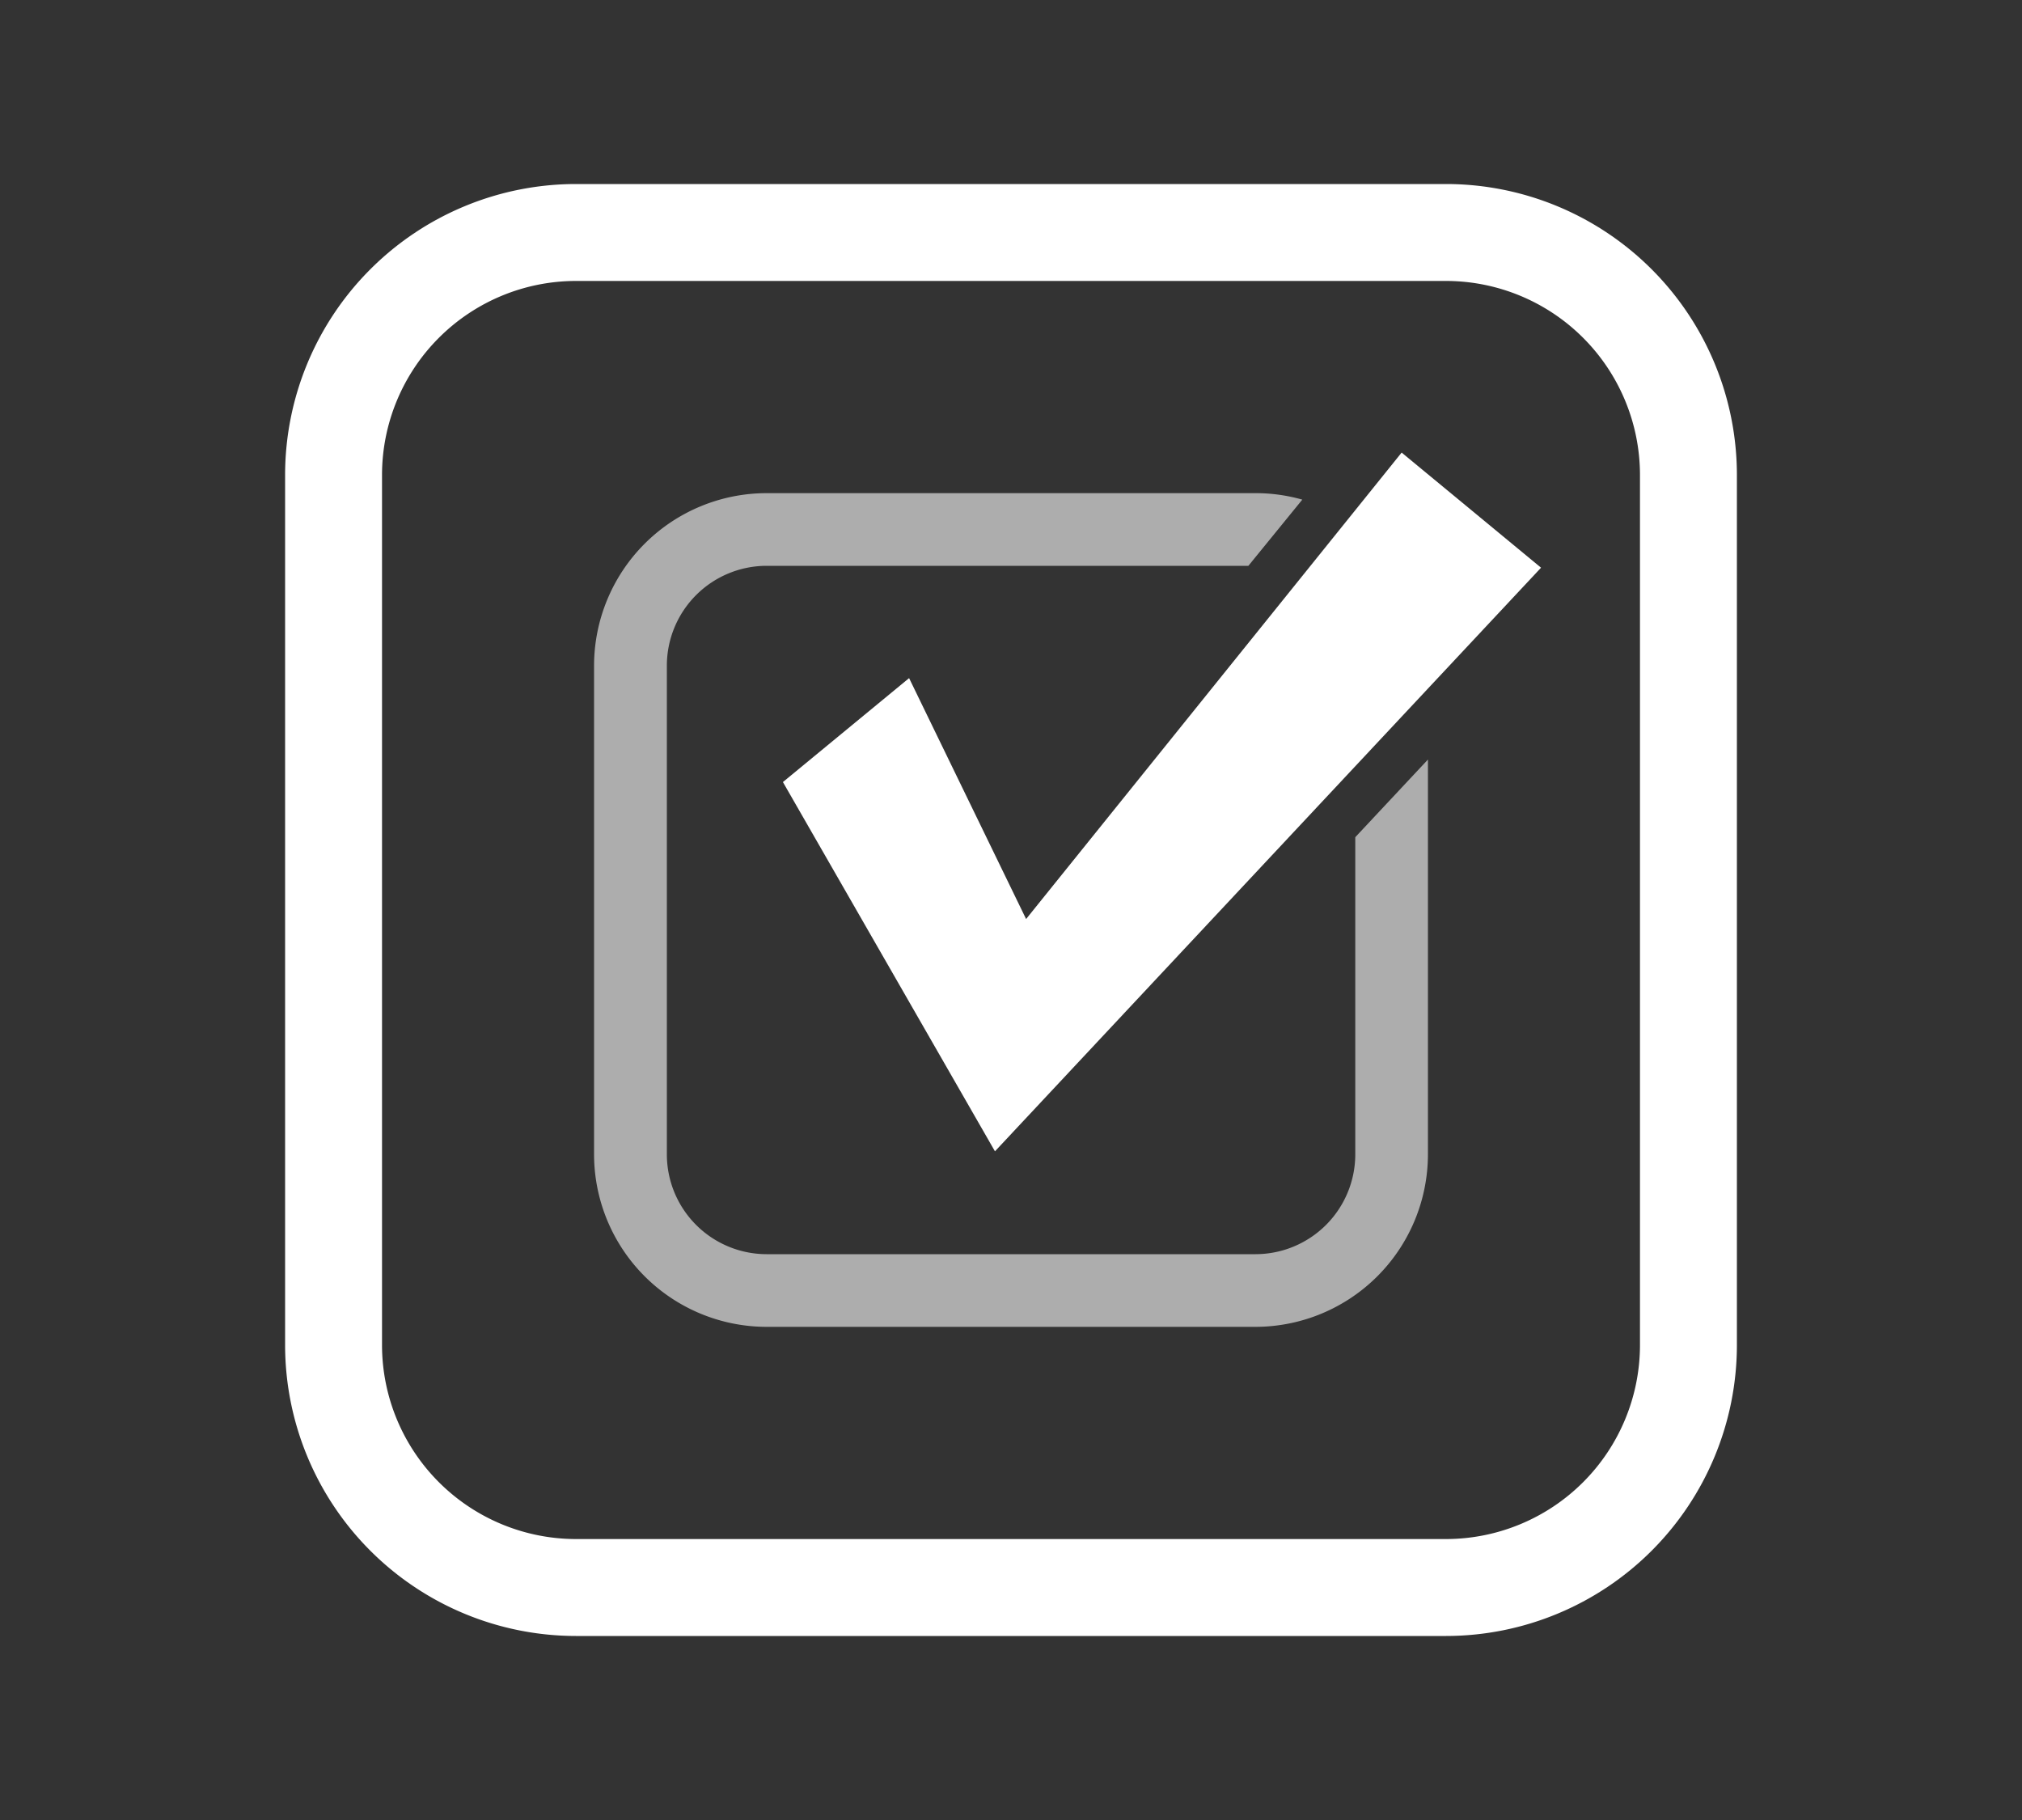
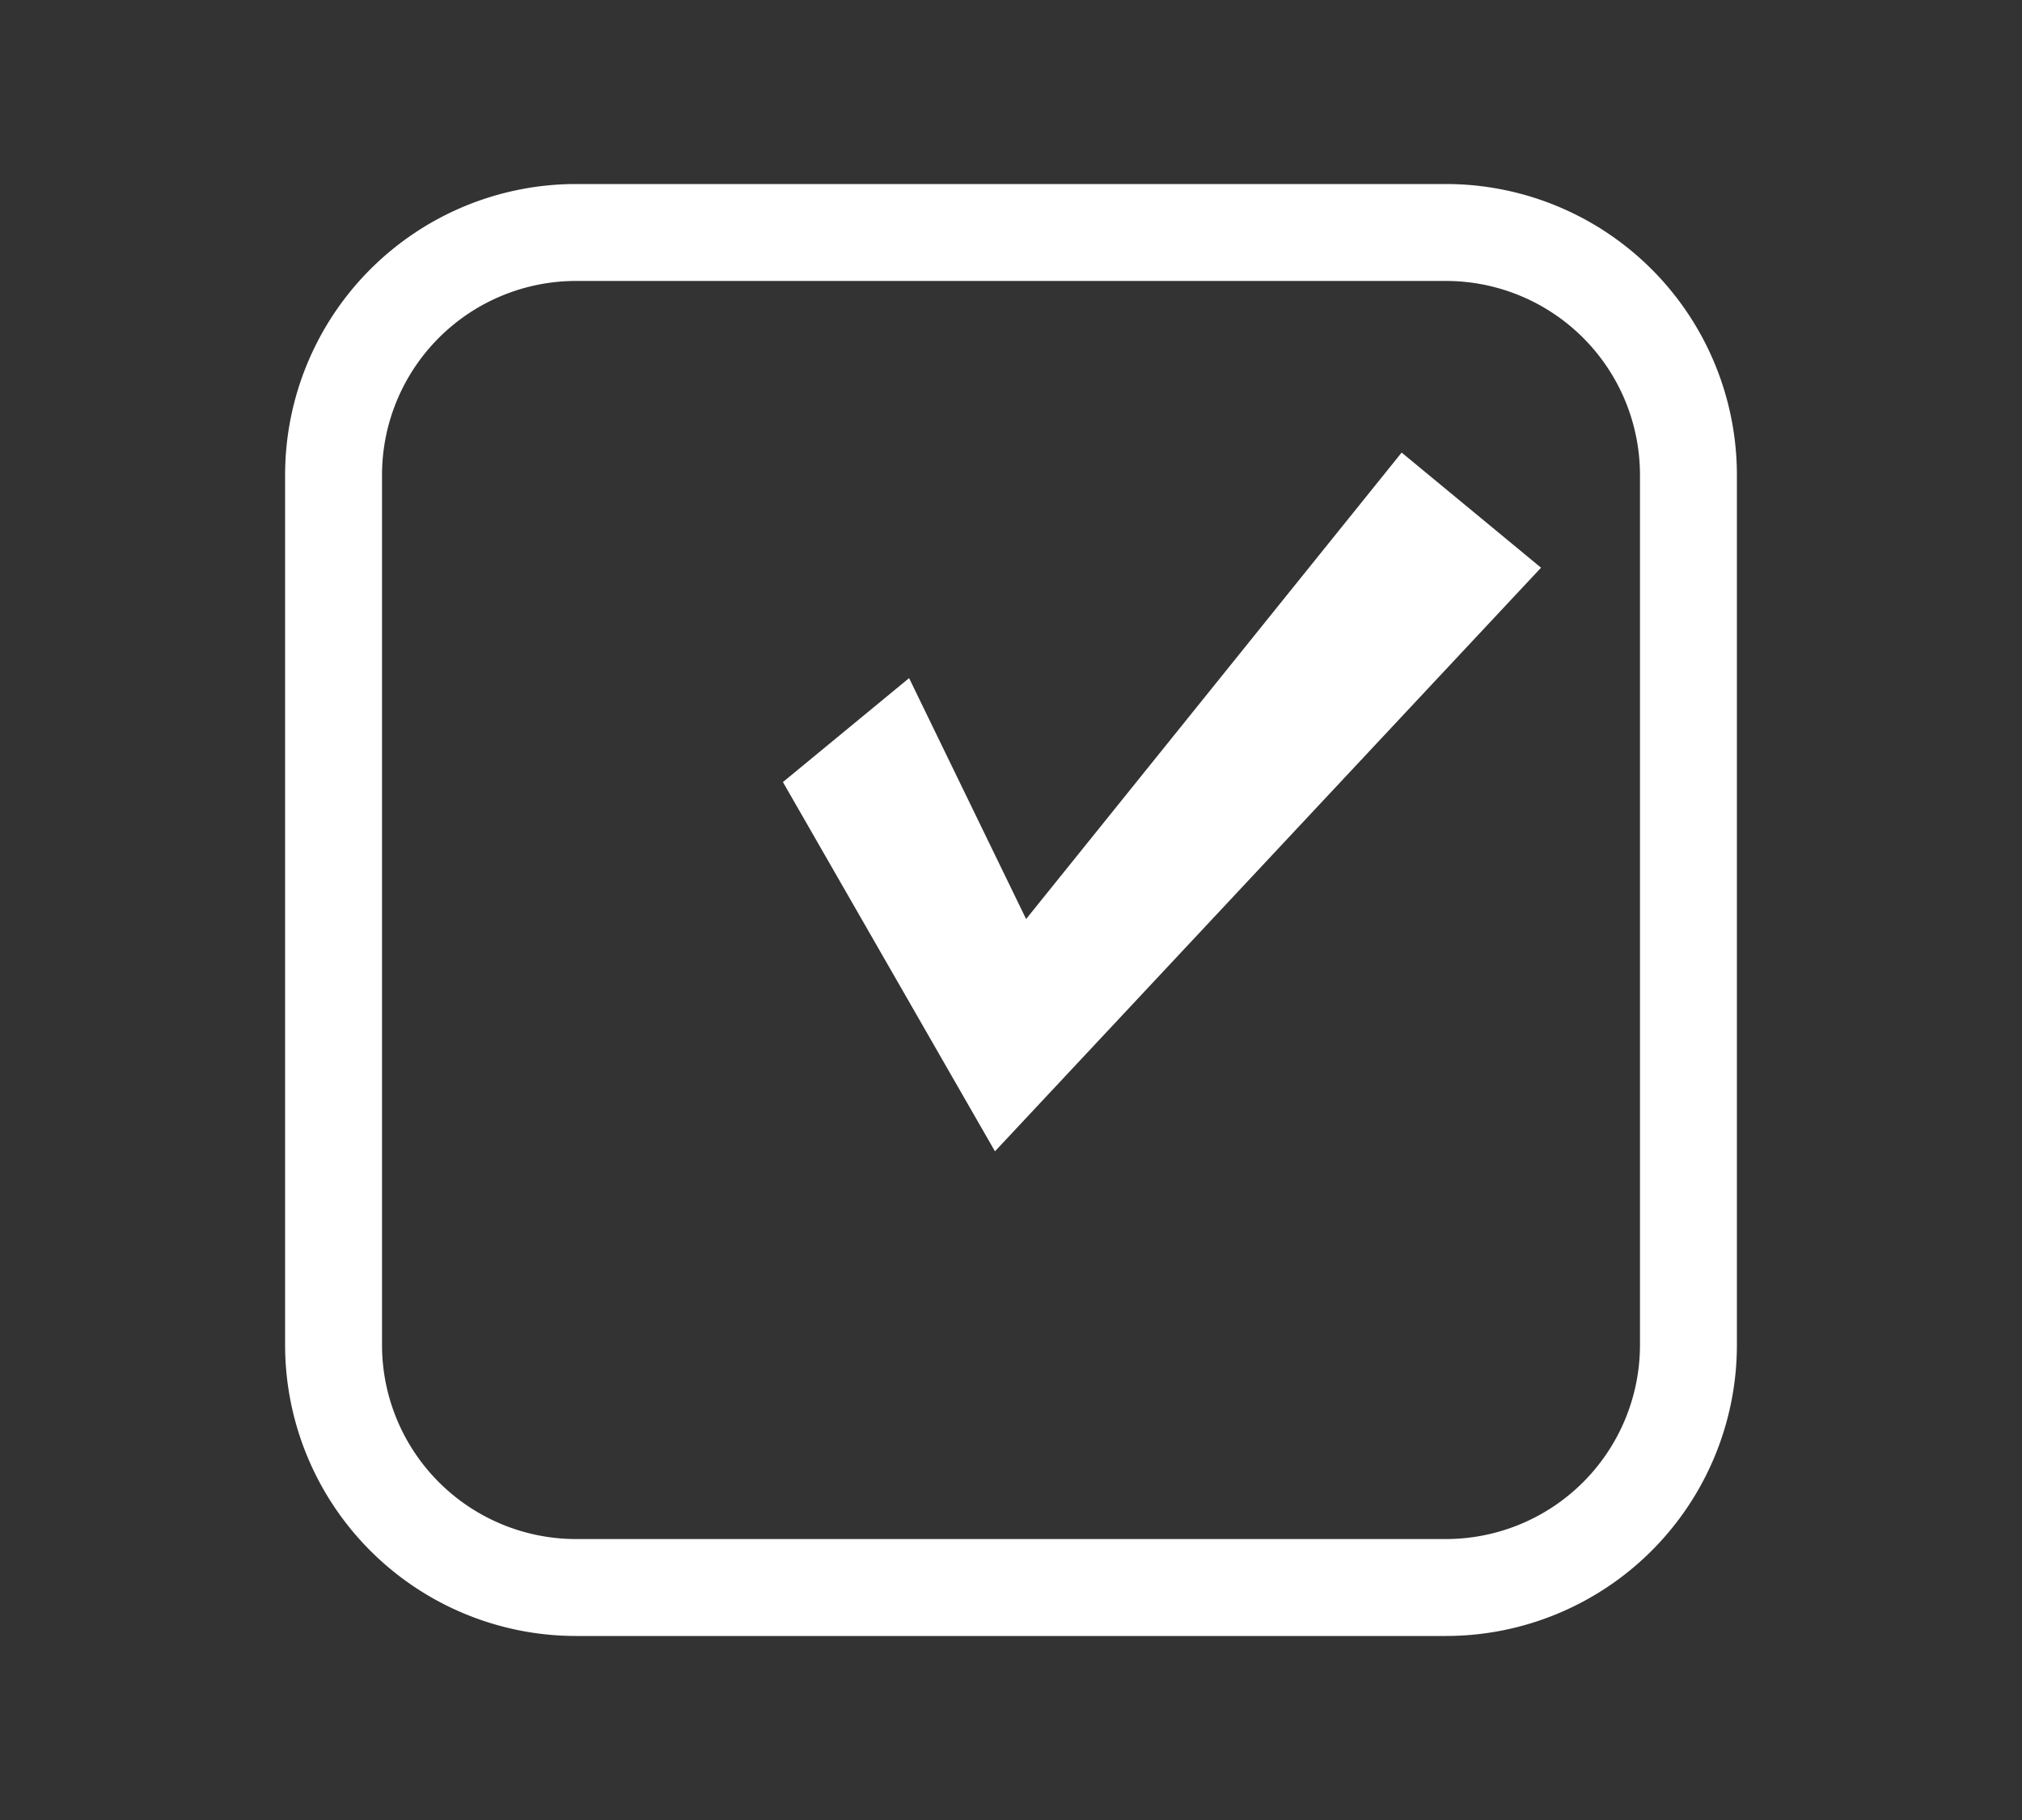
<svg xmlns="http://www.w3.org/2000/svg" viewBox="0 0 150 135">
  <rect x="0" y="0" width="150" height="135" fill="#333333" stroke="none" />
  <title>teste-software</title>
  <path d="M107.28 121.35H42.72a21.59 21.59 0 0 1-21.57-21.57V35.22a21.59 21.59 0 0 1 21.57-21.57h64.56a21.59 21.59 0 0 1 21.57 21.57v64.56a21.59 21.59 0 0 1-21.57 21.57M42.72 20.84a14.4 14.4 0 0 0-14.38 14.38v64.56a14.4 14.4 0 0 0 14.38 14.38h64.56a14.4 14.4 0 0 0 14.38-14.38V35.22a14.4 14.4 0 0 0-14.38-14.38zm15.36 37.17L73.81 85.4l40.51-43.29-10.34-8.54-27.86 34.6-8.68-17.87z" style="fill:#fff" />
-   <path d="M100.54 62.1v23.53a7.41 7.41 0 0 1-7.4 7.4H56.87a7.41 7.41 0 0 1-7.4-7.4V49.37a7.41 7.41 0 0 1 7.4-7.4h35.74l4-4.91a12.7 12.7 0 0 0-3.43-.48H56.87a12.81 12.81 0 0 0-12.8 12.79v36.26a12.81 12.81 0 0 0 12.8 12.79h36.27a12.81 12.81 0 0 0 12.79-12.79V56.34z" style="fill:#fff;opacity:.6" />
</svg>